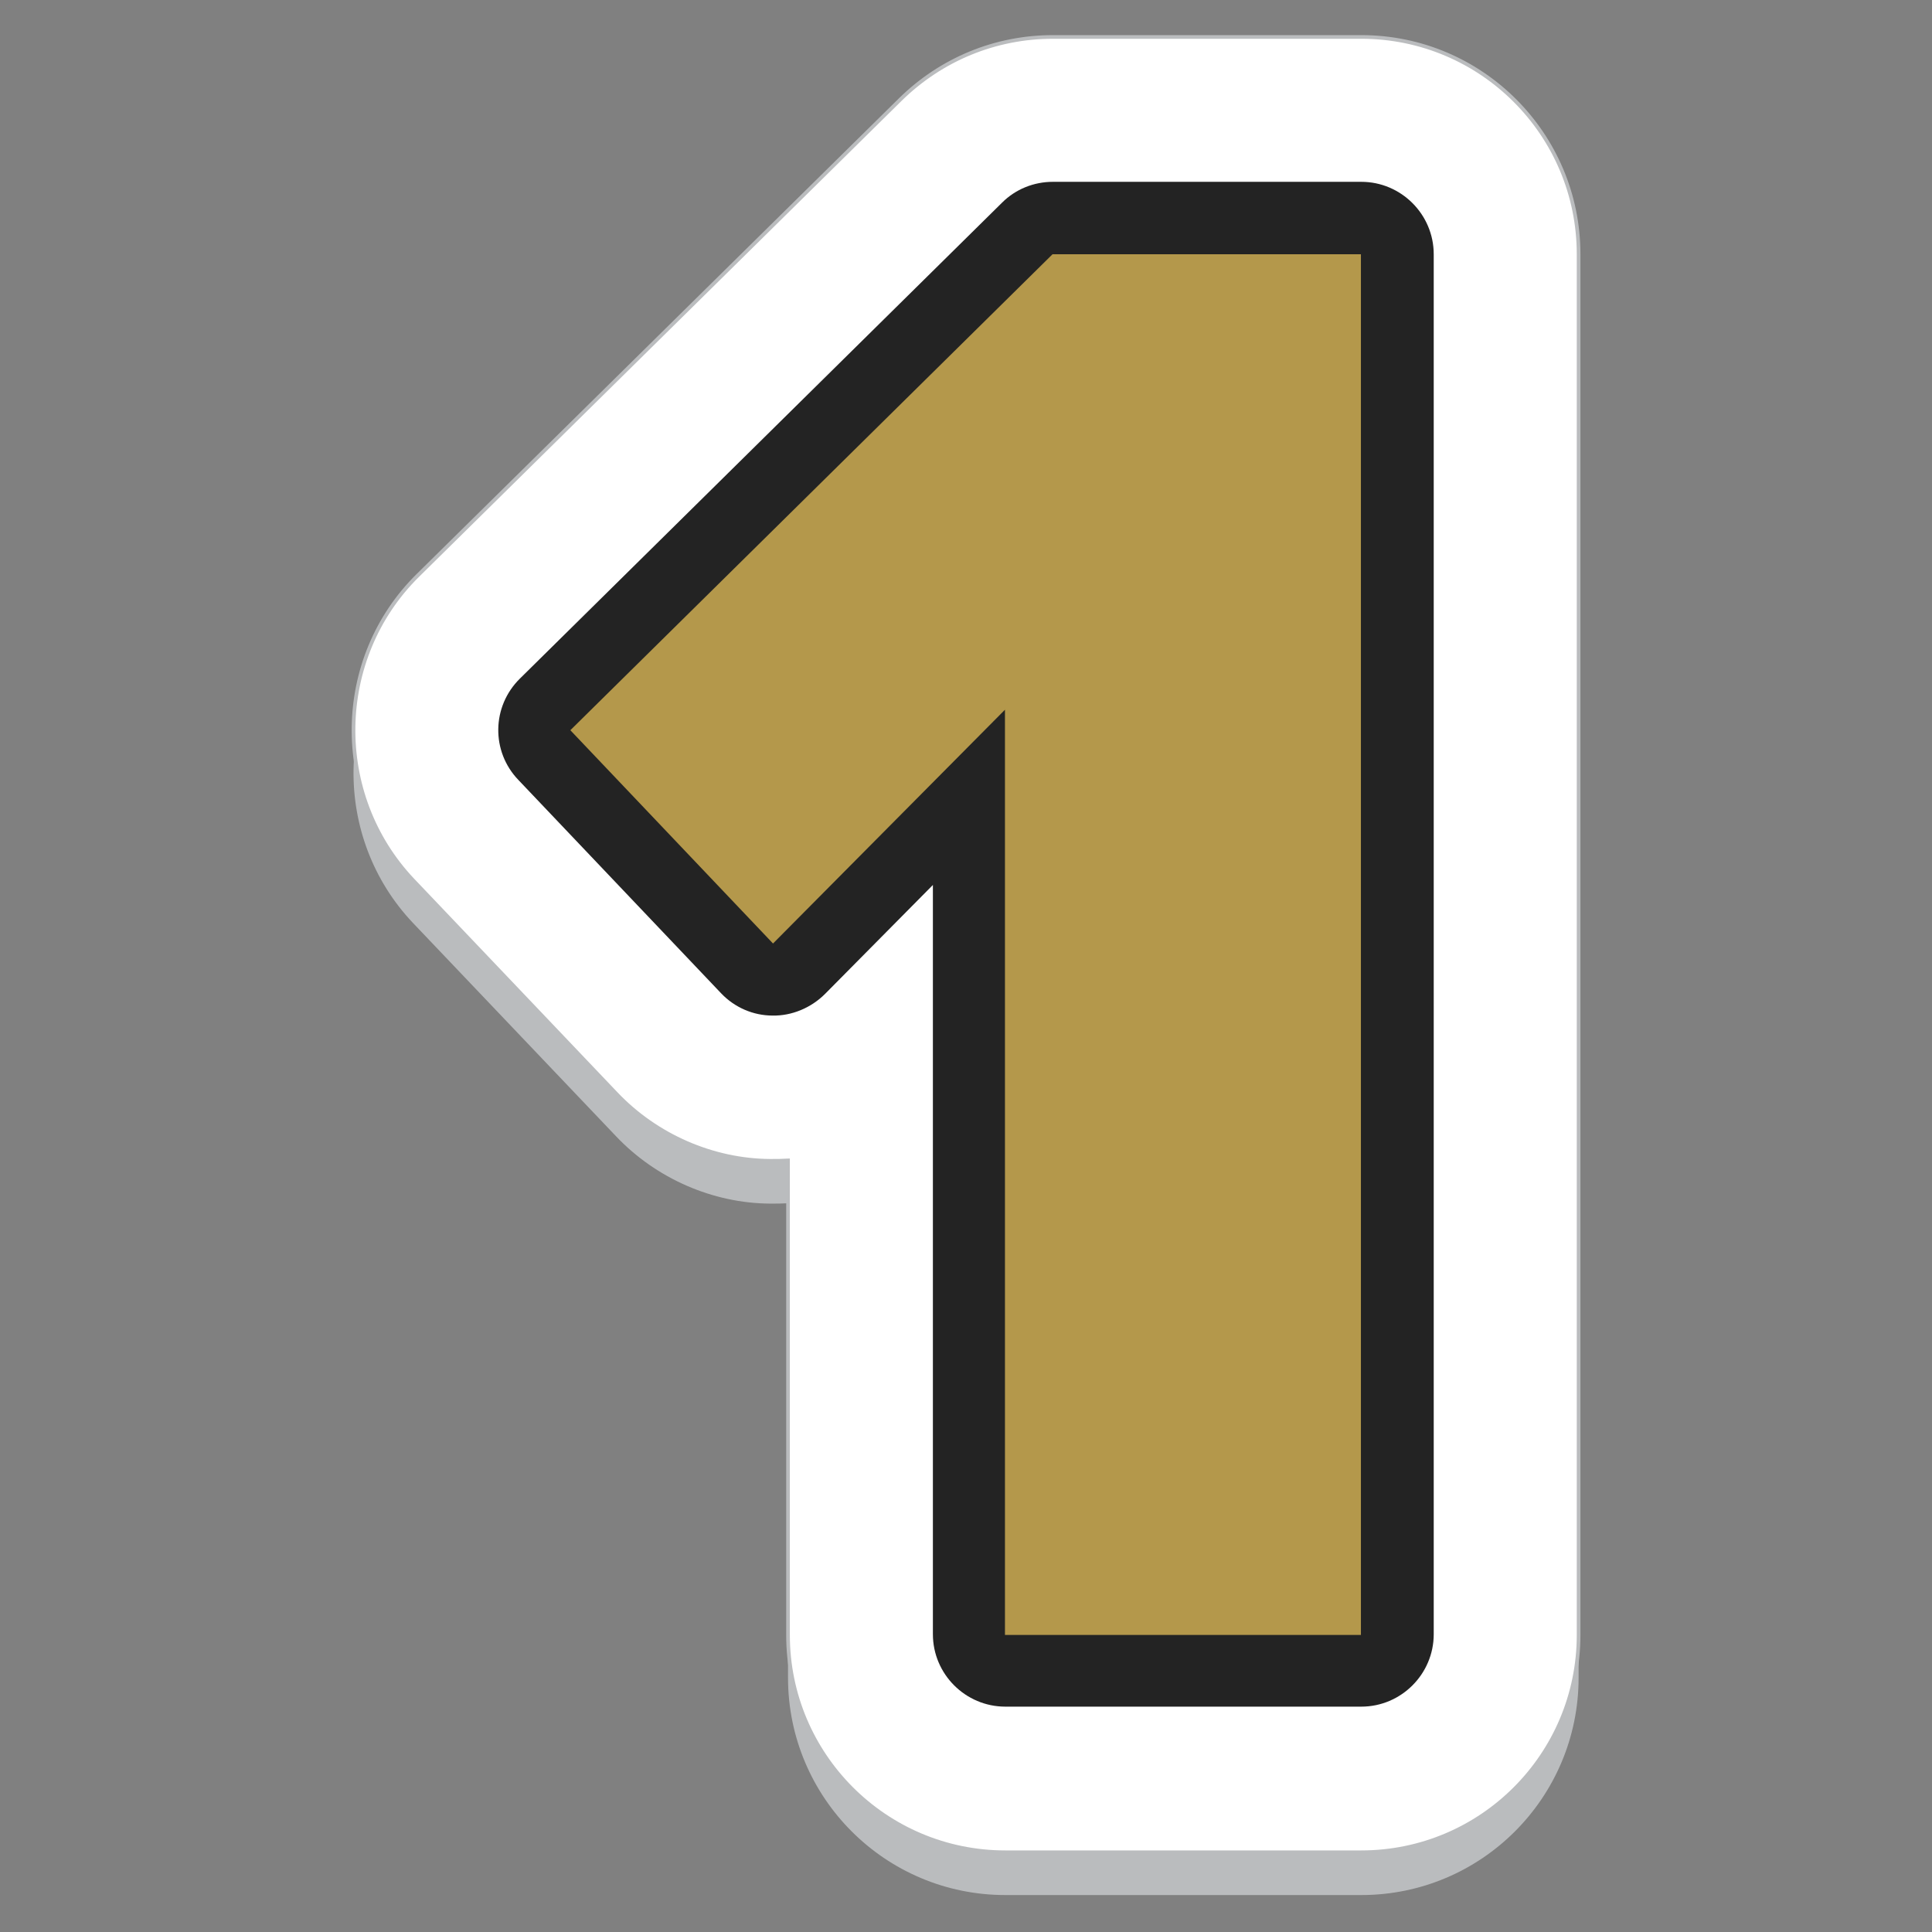
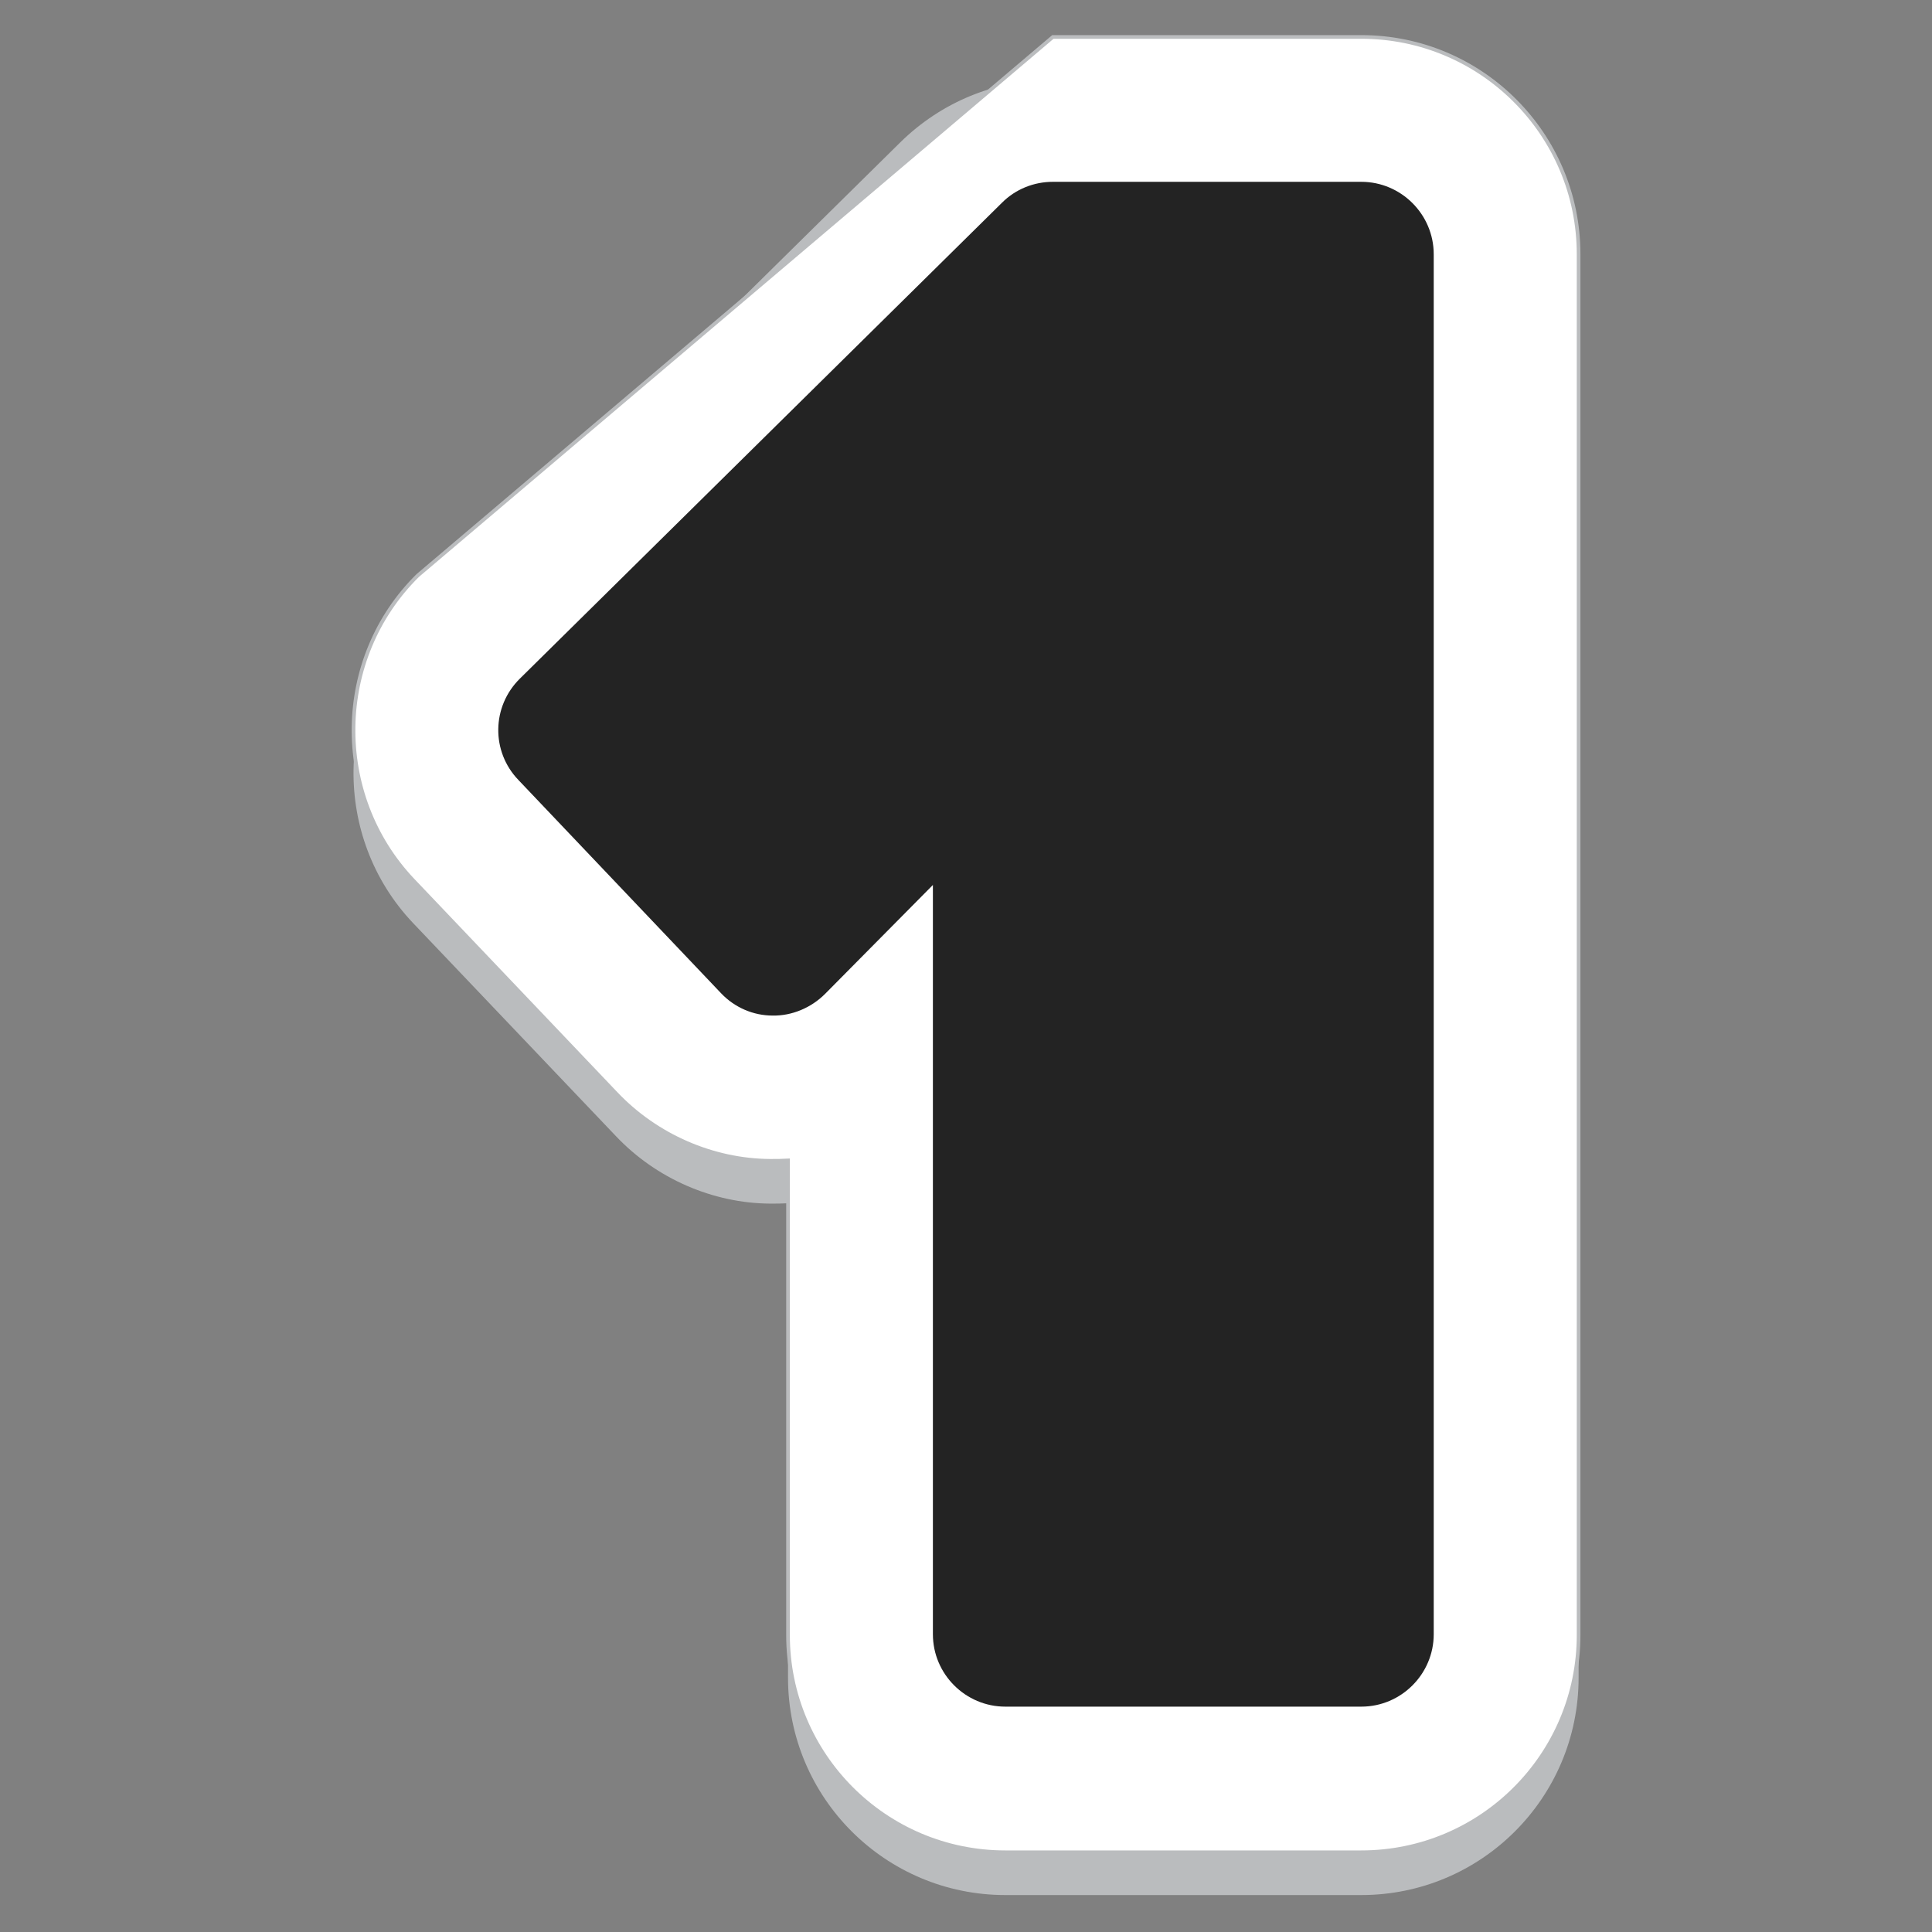
<svg xmlns="http://www.w3.org/2000/svg" version="1.1" viewBox="0 0 528.1 528.1">
  <rect x="0" y="0" width="528.1" height="528.1" fill="#808080" stroke="none" />
  <defs>
    <style> .cls-1 { fill: #b4984b; } .cls-2 { fill: #232323; } .cls-3 { fill: #fff; stroke: #babcbe; stroke-miterlimit: 10; } .cls-4 { fill: #babcbe; } </style>
  </defs>
  <g>
    <g id="Layer_1">
      <g id="Layer_1-2" data-name="Layer_1">
        <g>
          <path class="cls-4" d="M372.1,21.8h-84.3c-15.7,0-30.5,6.1-41.7,17.1L114.2,169c-22.9,22.6-23.5,59.9-1.3,83.3l55.5,58.3c11,11.6,26.5,18.3,42.1,18.4,1.7,0,3.3,0,4.9-.1v129.7c0,32.8,26.6,59.4,59.4,59.4h97.3c32.8,0,59.4-26.6,59.4-59.4V81.2c0-32.8-26.6-59.4-59.4-59.4h0Z" />
-           <path class="cls-3" d="M372.1,10.1h-84.3c-15.7,0-30.5,6.1-41.7,17.1L114.2,157.3c-22.9,22.6-23.5,59.9-1.3,83.3l55.5,58.3c11,11.6,26.5,18.3,42.1,18.4,1.7,0,3.3,0,4.9-.1v129.7c0,32.8,26.6,59.4,59.4,59.4h97.3c32.8,0,59.4-26.6,59.4-59.4V69.5c0-32.8-26.6-59.4-59.4-59.4h0Z" />
+           <path class="cls-3" d="M372.1,10.1h-84.3L114.2,157.3c-22.9,22.6-23.5,59.9-1.3,83.3l55.5,58.3c11,11.6,26.5,18.3,42.1,18.4,1.7,0,3.3,0,4.9-.1v129.7c0,32.8,26.6,59.4,59.4,59.4h97.3c32.8,0,59.4-26.6,59.4-59.4V69.5c0-32.8-26.6-59.4-59.4-59.4h0Z" />
          <path class="cls-2" d="M372.1,49.7h-84.3c-5.2,0-10.2,2-13.9,5.7l-131.8,130.1c-7.7,7.6-7.9,19.9-.4,27.7l55.4,58.3c3.7,3.9,8.8,6.1,14.1,6.1,5.2.1,10.5-2.1,14.3-5.9l29.5-29.8v204.8c0,10.9,8.9,19.8,19.8,19.8h97.3c10.9,0,19.8-8.9,19.8-19.8V69.5c0-10.9-8.9-19.8-19.8-19.8h0Z" />
-           <path class="cls-1" d="M274.7,446.9v-252.9l-63.4,63.9-55.4-58.3,131.8-130.1h84.3v377.4h-97.3Z" />
        </g>
      </g>
    </g>
  </g>
</svg>